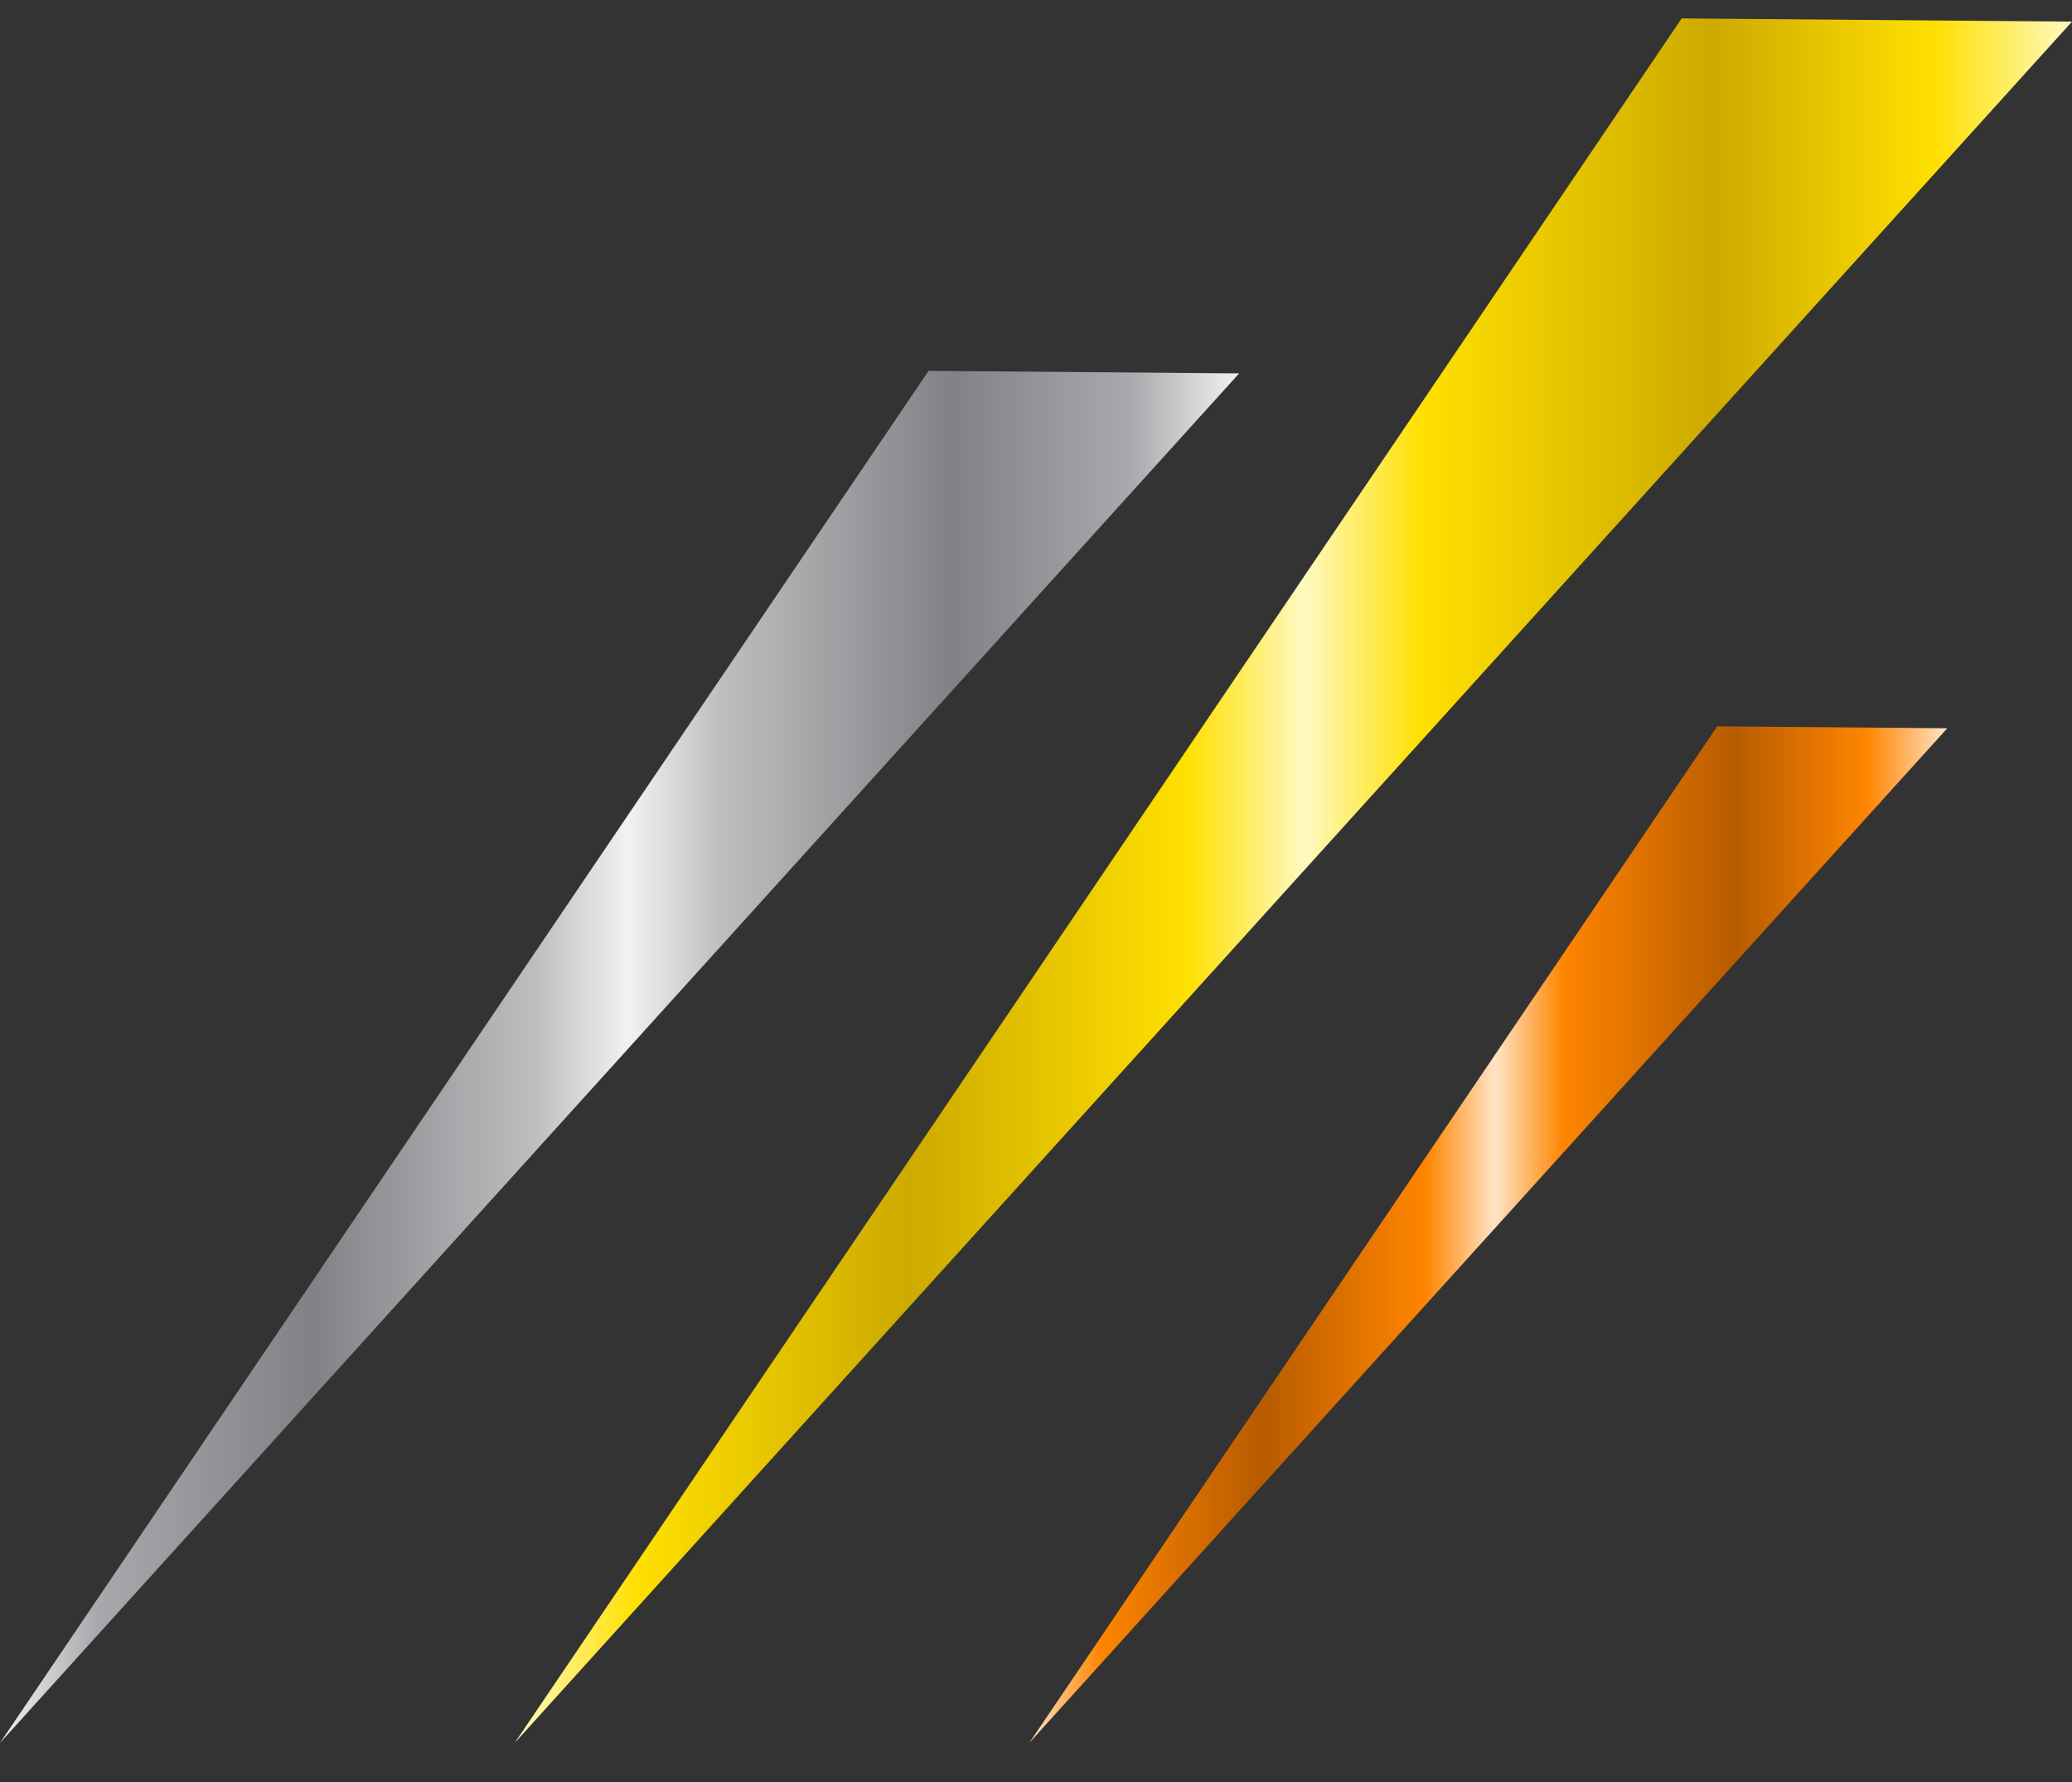
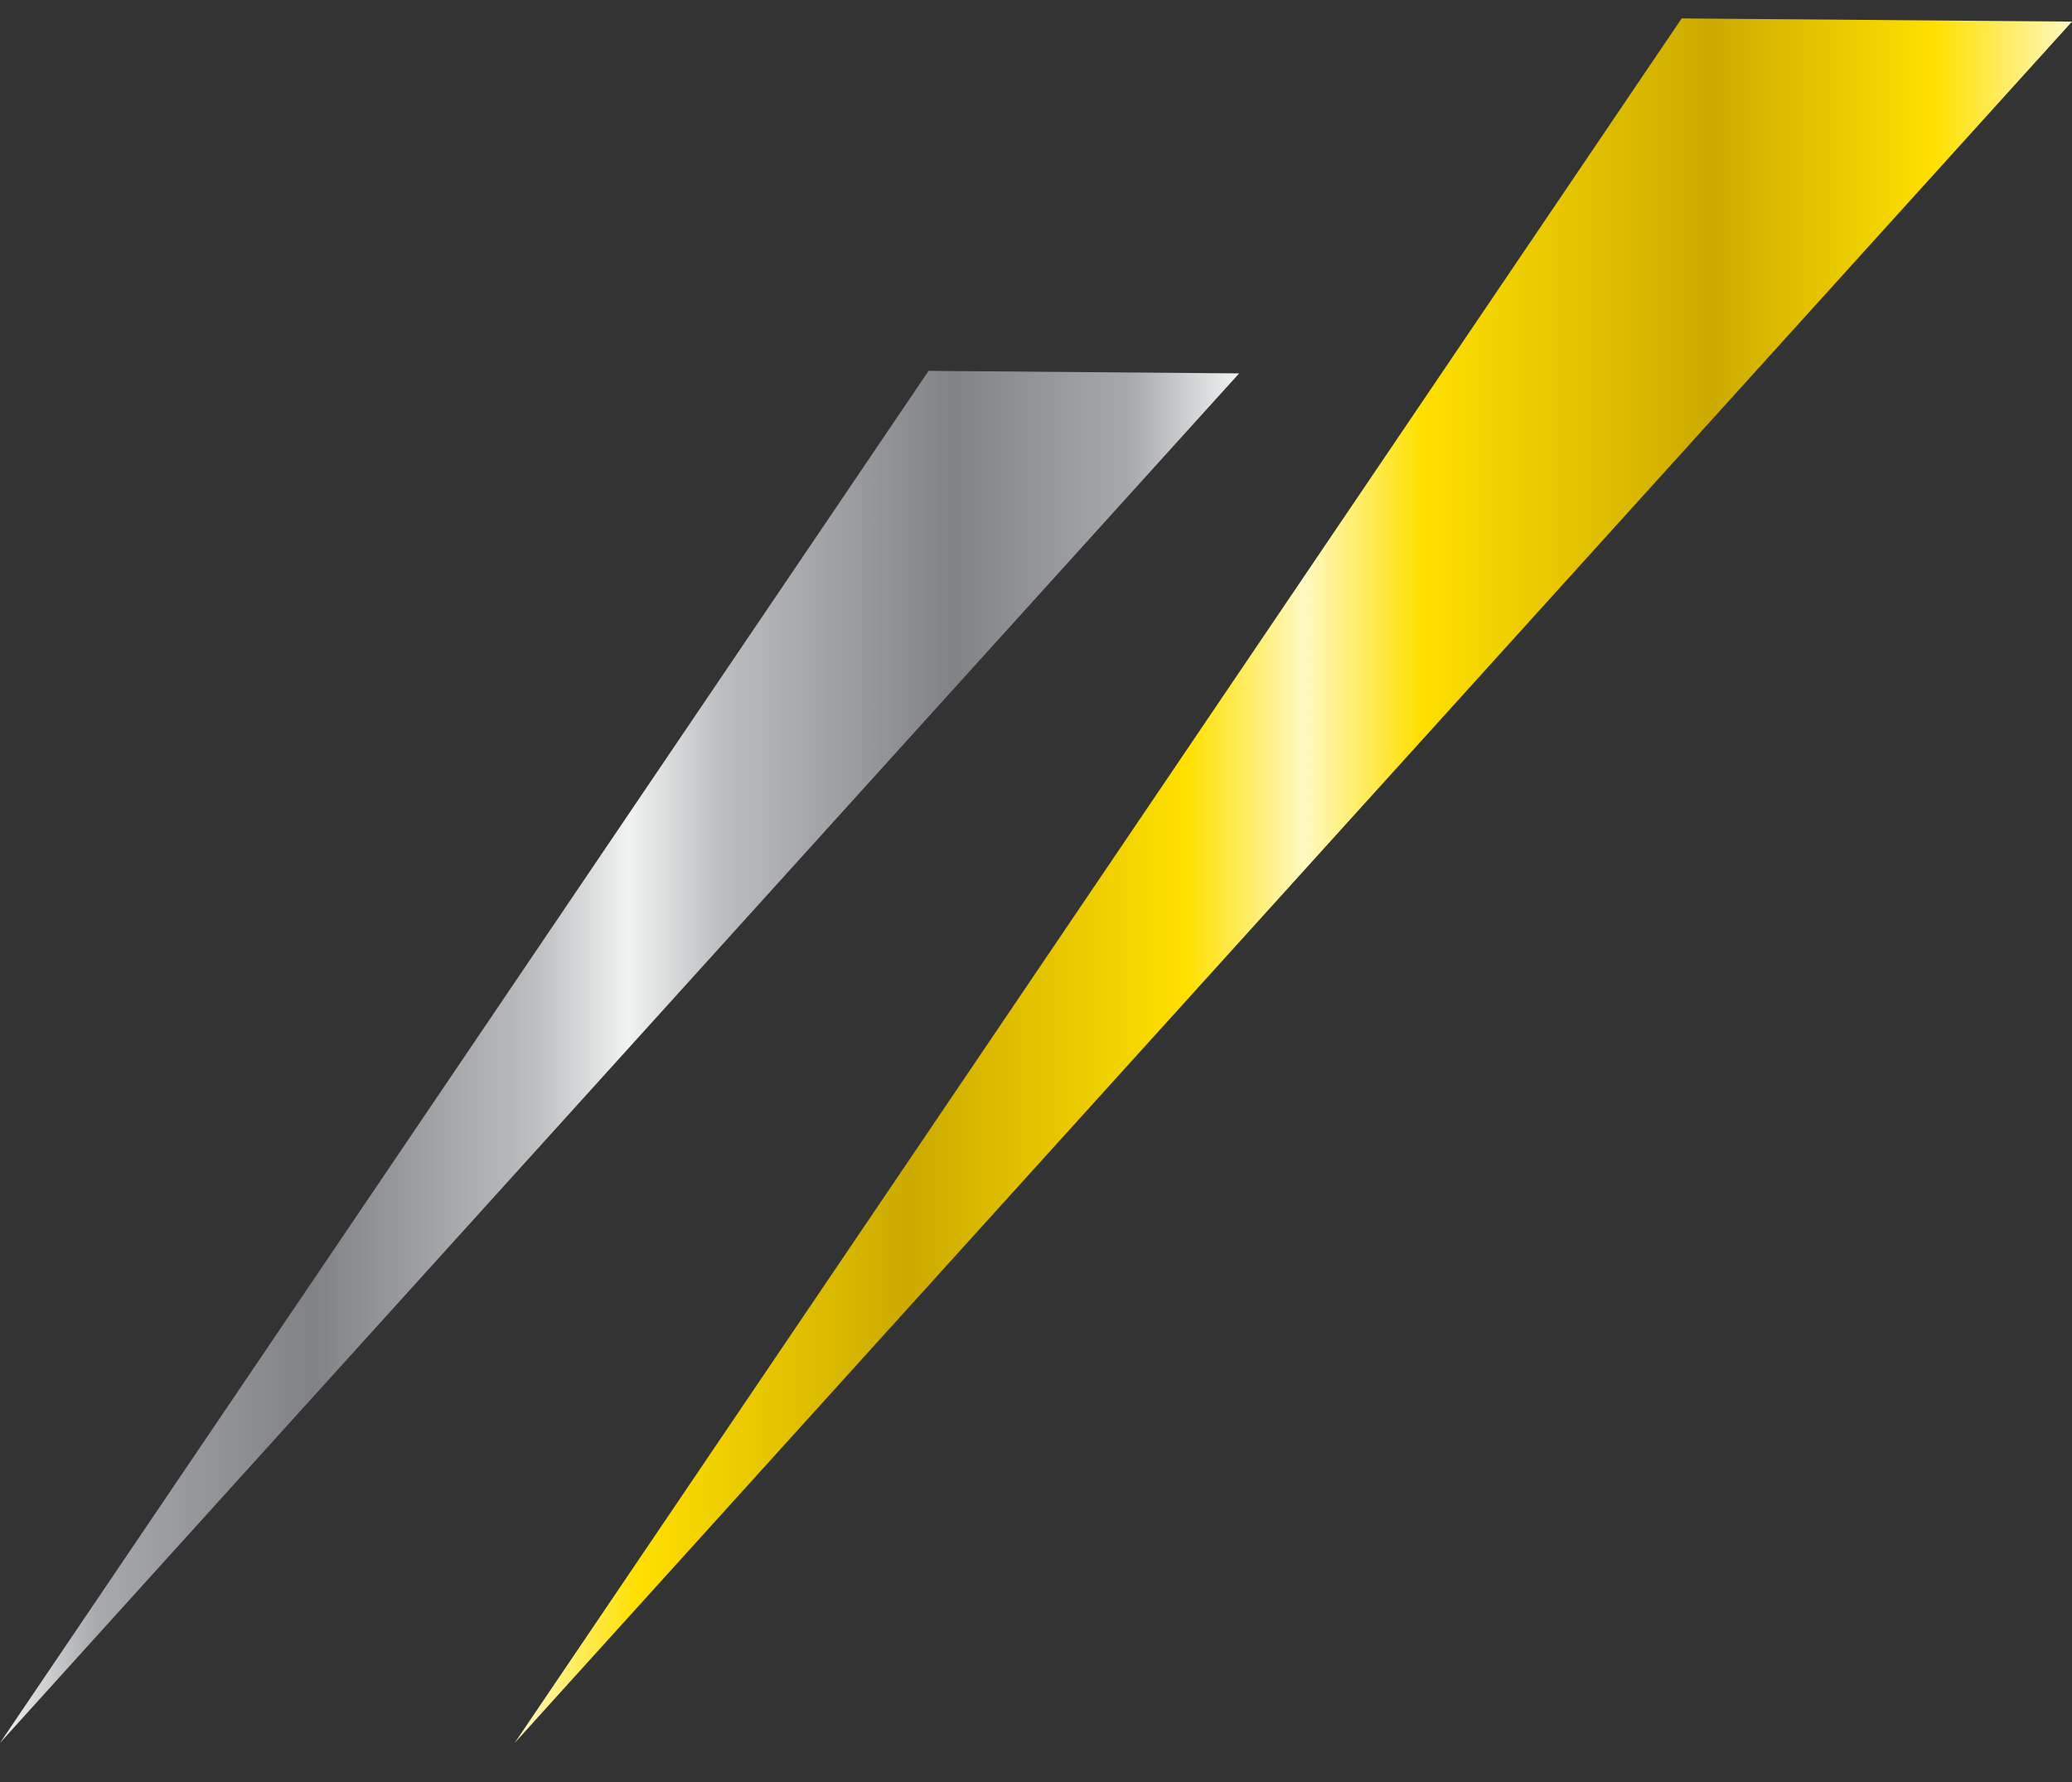
<svg xmlns="http://www.w3.org/2000/svg" width="50" height="43" viewBox="0 0 50 43" fill="none">
  <rect x="0" y="0" width="50" height="43" fill="#333333" stroke="none" />
-   <path d="M46.991 17.573L24.837 42.057L41.439 17.527L46.991 17.573Z" fill="url(#paint0_linear_20_12646)" />
-   <path d="M29.902 9.01L0 42.057L22.408 8.949L29.902 9.01Z" fill="url(#paint1_linear_20_12646)" />
+   <path d="M29.902 9.01L0 42.057L22.408 8.949L29.902 9.01" fill="url(#paint1_linear_20_12646)" />
  <path d="M50 0.522L12.42 42.057L40.581 0.444L50 0.522Z" fill="url(#paint2_linear_20_12646)" />
  <defs>
    <linearGradient id="paint0_linear_20_12646" x1="24.837" y1="29.792" x2="46.991" y2="29.792" gradientUnits="userSpaceOnUse">
      <stop stop-color="#FFE3C7" />
      <stop offset="0.078" stop-color="#FF8500" />
      <stop offset="0.252" stop-color="#B75B00" />
      <stop offset="0.432" stop-color="#FF8500" />
      <stop offset="0.507" stop-color="#FFE3C7" />
      <stop offset="0.582" stop-color="#FF8500" />
      <stop offset="0.769" stop-color="#B75B00" />
      <stop offset="0.912" stop-color="#FF8500" />
      <stop offset="1" stop-color="#FFE3C7" />
    </linearGradient>
    <linearGradient id="paint1_linear_20_12646" x1="-0" y1="25.502" x2="29.902" y2="25.502" gradientUnits="userSpaceOnUse">
      <stop stop-color="#F1F2F2" />
      <stop offset="0.078" stop-color="#A7A9AC" />
      <stop offset="0.252" stop-color="#808285" />
      <stop offset="0.432" stop-color="#BCBEC0" />
      <stop offset="0.507" stop-color="#F1F2F2" />
      <stop offset="0.582" stop-color="#BCBEC0" />
      <stop offset="0.769" stop-color="#808285" />
      <stop offset="0.912" stop-color="#A7A9AC" />
      <stop offset="1" stop-color="#F1F2F2" />
    </linearGradient>
    <linearGradient id="paint2_linear_20_12646" x1="12.42" y1="21.251" x2="50" y2="21.251" gradientUnits="userSpaceOnUse">
      <stop stop-color="#FFF9C2" />
      <stop offset="0.078" stop-color="#FFE000" />
      <stop offset="0.252" stop-color="#CCAA00" />
      <stop offset="0.432" stop-color="#FFE000" />
      <stop offset="0.507" stop-color="#FFF9C2" />
      <stop offset="0.582" stop-color="#FFE000" />
      <stop offset="0.769" stop-color="#CCAA00" />
      <stop offset="0.912" stop-color="#FFE000" />
      <stop offset="1" stop-color="#FFF9C2" />
    </linearGradient>
  </defs>
</svg>